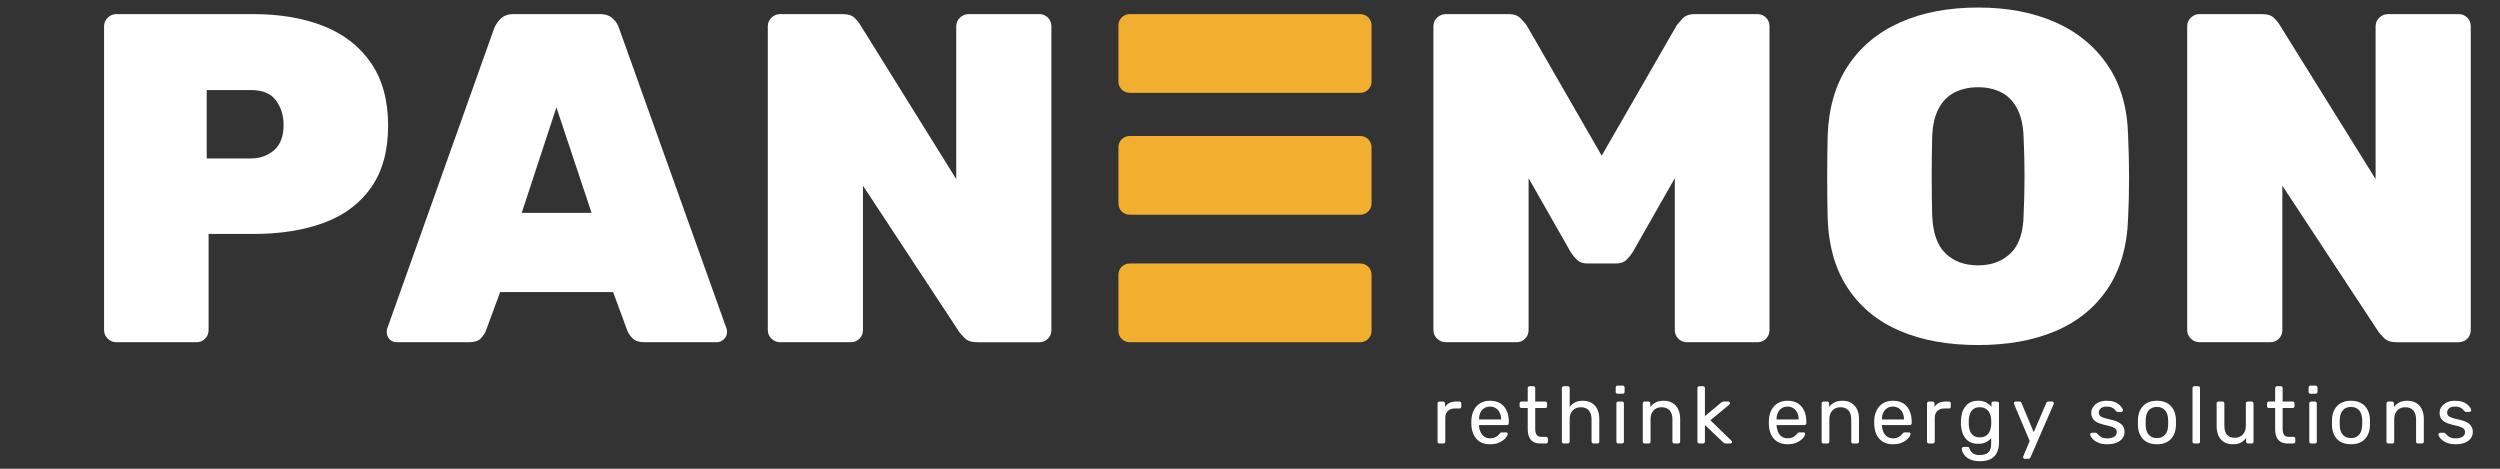
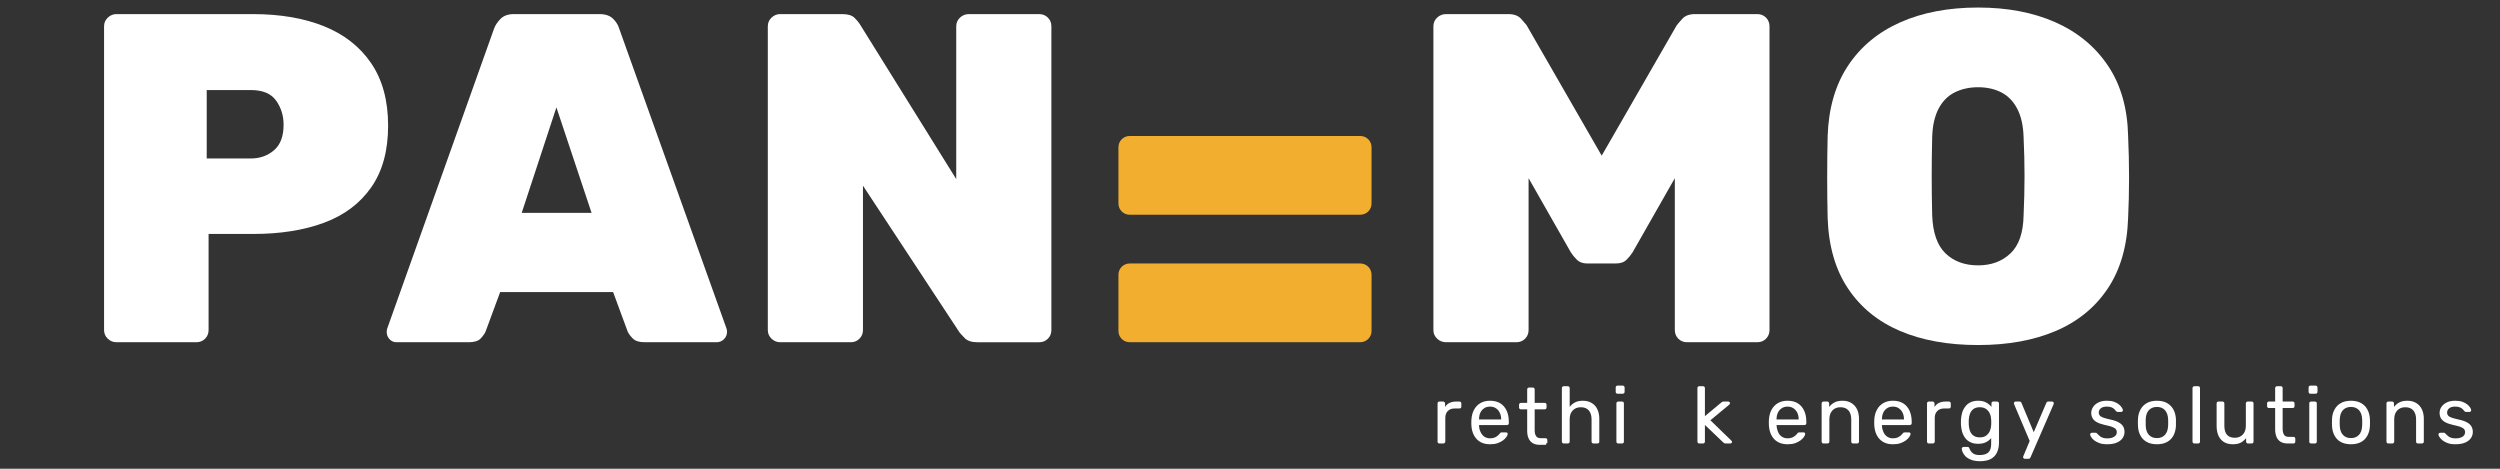
<svg xmlns="http://www.w3.org/2000/svg" version="1.1" id="Layer_1" x="0px" y="0px" width="320px" height="60px" viewBox="0 0 320 60" enable-background="new 0 0 320 60" xml:space="preserve">
  <rect x="0" y="0" width="320" height="60" fill="#333333" stroke="none" />
  <path fill="#FFFFFF" d="M26.46,11.525h5.639c1.521,0,2.601,0.45,3.24,1.35c0.641,0.9,0.961,1.93,0.961,3.09  c0,1.48-0.41,2.57-1.23,3.27c-0.82,0.7-1.811,1.05-2.971,1.05H26.46V11.525z M25.14,43.805c0.439,0,0.81-0.149,1.109-0.449  c0.301-0.301,0.45-0.67,0.45-1.11v-12.3h5.7c3.48,0,6.51-0.48,9.09-1.44s4.59-2.47,6.03-4.53s2.159-4.69,2.159-7.89  c0-3.2-0.719-5.86-2.159-7.98c-1.44-2.12-3.45-3.7-6.03-4.74s-5.609-1.56-9.09-1.56H14.88c-0.4,0-0.761,0.15-1.08,0.45  c-0.32,0.3-0.48,0.67-0.48,1.11v38.88c0,0.44,0.16,0.81,0.48,1.11c0.319,0.3,0.68,0.449,1.08,0.449H25.14z" />
  <path fill="#FFFFFF" d="M71.22,13.745l4.5,13.5h-8.94L71.22,13.745z M59.999,43.805c0.721,0,1.23-0.159,1.53-0.479  c0.3-0.319,0.511-0.62,0.63-0.9l1.86-5.039h14.46l1.859,5.039c0.121,0.28,0.34,0.581,0.66,0.9c0.32,0.32,0.82,0.479,1.5,0.479h9.24  c0.359,0,0.67-0.13,0.93-0.39s0.391-0.57,0.391-0.93c0-0.16-0.02-0.3-0.061-0.42l-13.74-38.4c-0.119-0.44-0.379-0.86-0.779-1.26  s-0.98-0.6-1.74-0.6h-10.98c-0.719,0-1.279,0.2-1.68,0.6s-0.68,0.82-0.84,1.26l-13.68,38.4c-0.04,0.12-0.061,0.26-0.061,0.42  c0,0.359,0.12,0.67,0.36,0.93c0.239,0.26,0.54,0.39,0.899,0.39H59.999z" />
  <path fill="#FFFFFF" d="M108.899,43.805c0.439,0,0.811-0.149,1.109-0.449c0.301-0.301,0.451-0.67,0.451-1.11v-18.48l12.359,18.78  c0.12,0.16,0.35,0.41,0.689,0.75c0.34,0.341,0.871,0.51,1.59,0.51h7.921c0.44,0,0.81-0.149,1.11-0.449  c0.299-0.301,0.449-0.67,0.449-1.11V3.365c0-0.44-0.15-0.81-0.449-1.11c-0.301-0.3-0.67-0.45-1.11-0.45h-9  c-0.44,0-0.82,0.15-1.14,0.45c-0.32,0.3-0.48,0.67-0.48,1.11v19.56L110.04,3.065c-0.121-0.2-0.341-0.46-0.66-0.78  c-0.32-0.32-0.84-0.48-1.561-0.48h-7.98c-0.399,0-0.76,0.15-1.08,0.45c-0.319,0.3-0.479,0.67-0.479,1.11v38.88  c0,0.44,0.16,0.81,0.479,1.11c0.32,0.3,0.681,0.449,1.08,0.449H108.899z" />
  <path fill-rule="evenodd" clip-rule="evenodd" fill="#FFFFFF" d="M194.099,43.805c0.441,0,0.811-0.149,1.111-0.449  c0.299-0.301,0.449-0.67,0.449-1.11v-19.44l5.4,9.48c0.199,0.32,0.461,0.64,0.779,0.96c0.32,0.32,0.76,0.479,1.32,0.479h3.66  c0.6,0,1.061-0.159,1.381-0.479s0.578-0.64,0.779-0.96l5.4-9.48v19.44c0,0.44,0.148,0.81,0.449,1.11  c0.301,0.3,0.67,0.449,1.109,0.449h9c0.441,0,0.811-0.149,1.111-0.449c0.299-0.301,0.449-0.67,0.449-1.11V3.365  c0-0.44-0.15-0.81-0.449-1.11c-0.301-0.3-0.67-0.45-1.111-0.45h-7.979c-0.721,0-1.26,0.2-1.621,0.6c-0.359,0.4-0.6,0.68-0.719,0.84  l-9.6,16.68l-9.602-16.68c-0.119-0.16-0.359-0.44-0.719-0.84c-0.361-0.4-0.9-0.6-1.621-0.6h-7.98c-0.439,0-0.82,0.15-1.139,0.45  c-0.32,0.3-0.48,0.67-0.48,1.11v38.88c0,0.44,0.16,0.81,0.48,1.11c0.318,0.3,0.699,0.449,1.139,0.449H194.099z" />
  <path fill-rule="evenodd" clip-rule="evenodd" fill="#FFFFFF" d="M249.028,32.436c-1.059-1.021-1.629-2.65-1.709-4.89  c-0.041-1.72-0.061-3.39-0.061-5.01s0.02-3.27,0.061-4.95c0.039-1.48,0.311-2.7,0.811-3.66s1.189-1.66,2.07-2.1  c0.879-0.44,1.879-0.66,3-0.66c1.119,0,2.109,0.22,2.969,0.66s1.541,1.14,2.041,2.1s0.77,2.18,0.811,3.66  c0.078,1.68,0.119,3.33,0.119,4.95s-0.041,3.29-0.119,5.01c-0.041,2.24-0.602,3.87-1.682,4.89c-1.08,1.02-2.459,1.53-4.139,1.53  C251.479,33.966,250.089,33.455,249.028,32.436z M263.13,42.365c2.82-1.2,5.039-3.01,6.66-5.43c1.619-2.42,2.488-5.43,2.609-9.03  c0.08-1.68,0.121-3.41,0.121-5.19c0-1.78-0.041-3.55-0.121-5.31c-0.08-3.56-0.939-6.56-2.58-9s-3.881-4.29-6.721-5.55  c-2.84-1.26-6.139-1.89-9.898-1.89c-3.801,0-7.121,0.63-9.961,1.89c-2.84,1.26-5.07,3.11-6.689,5.55c-1.621,2.44-2.49,5.44-2.611,9  c-0.039,1.76-0.059,3.53-0.059,5.31c0,1.78,0.02,3.51,0.059,5.19c0.121,3.601,0.99,6.61,2.611,9.03c1.619,2.42,3.84,4.229,6.66,5.43  c2.818,1.2,6.148,1.8,9.99,1.8C256.999,44.165,260.31,43.565,263.13,42.365z" />
-   <path fill-rule="evenodd" clip-rule="evenodd" fill="#FFFFFF" d="M290.579,43.805c0.441,0,0.811-0.149,1.109-0.449  c0.301-0.301,0.451-0.67,0.451-1.11v-18.48l12.359,18.78c0.119,0.16,0.35,0.41,0.689,0.75c0.34,0.341,0.871,0.51,1.59,0.51h7.922  c0.439,0,0.809-0.149,1.109-0.449c0.299-0.301,0.449-0.67,0.449-1.11V3.365c0-0.44-0.15-0.81-0.449-1.11  c-0.301-0.3-0.67-0.45-1.109-0.45h-9c-0.441,0-0.82,0.15-1.141,0.45c-0.32,0.3-0.48,0.67-0.48,1.11v19.56L291.72,3.065  c-0.121-0.2-0.34-0.46-0.66-0.78c-0.32-0.32-0.84-0.48-1.561-0.48h-7.979c-0.402,0-0.762,0.15-1.082,0.45  c-0.32,0.3-0.479,0.67-0.479,1.11v38.88c0,0.44,0.158,0.81,0.479,1.11c0.32,0.3,0.68,0.449,1.082,0.449H290.579z" />
  <g>
-     <path fill-rule="evenodd" clip-rule="evenodd" fill="#F2AE2F" d="M143.159,3.245c0-0.8,0.641-1.44,1.439-1.44h29.521   c0.799,0,1.439,0.64,1.439,1.44v7.2c0,0.8-0.641,1.44-1.439,1.44h-29.521c-0.799,0-1.439-0.64-1.439-1.44V3.245z" />
-   </g>
+     </g>
  <g>
    <path fill-rule="evenodd" clip-rule="evenodd" fill="#F2AE2F" d="M143.159,35.165c0-0.8,0.641-1.44,1.439-1.44h29.521   c0.799,0,1.439,0.641,1.439,1.44v7.2c0,0.8-0.641,1.439-1.439,1.439h-29.521c-0.799,0-1.439-0.64-1.439-1.439V35.165z" />
  </g>
  <g>
    <path fill-rule="evenodd" clip-rule="evenodd" fill="#F2AE2F" d="M143.159,18.845c0-0.8,0.641-1.44,1.439-1.44h29.521   c0.799,0,1.439,0.64,1.439,1.44v7.2c0,0.8-0.641,1.44-1.439,1.44h-29.521c-0.799,0-1.439-0.64-1.439-1.44V18.845z" />
  </g>
  <g>
    <path fill-rule="evenodd" clip-rule="evenodd" fill="#FFFFFF" d="M184.749,56.765c0.07,0,0.121-0.02,0.17-0.069   c0.051-0.04,0.08-0.101,0.08-0.17v-3.03c0-0.37,0.1-0.659,0.311-0.88c0.211-0.22,0.51-0.33,0.879-0.33h0.621   c0.07,0,0.119-0.021,0.17-0.061c0.041-0.039,0.07-0.1,0.07-0.17v-0.42c0-0.069-0.029-0.12-0.07-0.169   c-0.051-0.04-0.1-0.07-0.17-0.07h-0.4c-0.35,0-0.639,0.06-0.881,0.18c-0.238,0.12-0.43,0.29-0.559,0.53v-0.46   c0-0.07-0.031-0.131-0.08-0.18c-0.051-0.04-0.111-0.07-0.17-0.07h-0.48c-0.07,0-0.131,0.03-0.17,0.07   c-0.049,0.049-0.061,0.109-0.061,0.18v4.88c0,0.069,0.012,0.13,0.061,0.17c0.039,0.05,0.1,0.069,0.17,0.069H184.749z" />
    <path fill-rule="evenodd" clip-rule="evenodd" fill="#FFFFFF" d="M189.319,53.655c0-0.3,0.051-0.58,0.16-0.819   c0.109-0.241,0.27-0.431,0.48-0.571c0.209-0.149,0.469-0.219,0.76-0.219c0.301,0,0.551,0.069,0.77,0.219   c0.211,0.141,0.369,0.33,0.48,0.571c0.119,0.239,0.18,0.52,0.18,0.819v0.04h-2.83V53.655z M191.669,56.735   c0.281-0.101,0.52-0.221,0.711-0.36c0.189-0.14,0.33-0.289,0.439-0.439c0.1-0.15,0.16-0.271,0.16-0.381   c0.01-0.069-0.01-0.119-0.051-0.159c-0.049-0.04-0.1-0.051-0.158-0.051h-0.512c-0.08,0-0.129,0.011-0.17,0.021   c-0.029,0.02-0.08,0.07-0.139,0.149c-0.041,0.061-0.102,0.131-0.211,0.221c-0.1,0.101-0.23,0.18-0.4,0.26   c-0.16,0.07-0.369,0.11-0.619,0.11c-0.281,0-0.531-0.08-0.74-0.221c-0.209-0.149-0.359-0.35-0.471-0.6   c-0.119-0.25-0.18-0.51-0.189-0.79v-0.05v-0.04h3.57c0.07,0,0.131-0.021,0.17-0.061c0.049-0.04,0.07-0.1,0.07-0.18v-0.18   c0-0.54-0.09-1.011-0.281-1.42c-0.189-0.41-0.459-0.721-0.809-0.94c-0.361-0.22-0.801-0.329-1.32-0.329   c-0.471,0-0.881,0.1-1.221,0.299c-0.35,0.201-0.619,0.491-0.82,0.851c-0.199,0.37-0.309,0.8-0.34,1.29   c-0.01,0.09-0.01,0.2-0.01,0.34c0,0.149,0,0.261,0.01,0.351c0.041,0.75,0.27,1.35,0.689,1.79c0.422,0.439,0.992,0.649,1.701,0.649   C191.079,56.865,191.399,56.825,191.669,56.735z" />
-     <path fill-rule="evenodd" clip-rule="evenodd" fill="#FFFFFF" d="M197.899,56.765c0.061,0,0.121-0.02,0.16-0.069   c0.049-0.04,0.07-0.101,0.07-0.17v-0.37c0-0.061-0.021-0.13-0.07-0.17c-0.039-0.04-0.1-0.07-0.16-0.07h-0.629   c-0.291,0-0.48-0.09-0.592-0.28c-0.119-0.18-0.17-0.43-0.17-0.76v-2.65h1.281c0.08,0,0.139-0.02,0.18-0.069   c0.039-0.04,0.059-0.101,0.059-0.17v-0.351c0-0.069-0.02-0.12-0.059-0.169c-0.041-0.04-0.1-0.07-0.18-0.07h-1.281v-1.72   c0-0.07-0.02-0.13-0.07-0.17c-0.039-0.051-0.1-0.07-0.16-0.07h-0.488c-0.07,0-0.131,0.02-0.17,0.07c-0.051,0.04-0.07,0.1-0.07,0.17   v1.72h-0.801c-0.07,0-0.129,0.03-0.17,0.07c-0.051,0.049-0.07,0.1-0.07,0.169v0.351c0,0.069,0.02,0.13,0.07,0.17   c0.041,0.05,0.1,0.069,0.17,0.069h0.801v2.721c0,0.38,0.049,0.7,0.17,0.97c0.109,0.271,0.289,0.48,0.529,0.631   c0.24,0.149,0.551,0.219,0.93,0.219H197.899z" />
+     <path fill-rule="evenodd" clip-rule="evenodd" fill="#FFFFFF" d="M197.899,56.765c0.061,0,0.121-0.02,0.16-0.069   v-0.37c0-0.061-0.021-0.13-0.07-0.17c-0.039-0.04-0.1-0.07-0.16-0.07h-0.629   c-0.291,0-0.48-0.09-0.592-0.28c-0.119-0.18-0.17-0.43-0.17-0.76v-2.65h1.281c0.08,0,0.139-0.02,0.18-0.069   c0.039-0.04,0.059-0.101,0.059-0.17v-0.351c0-0.069-0.02-0.12-0.059-0.169c-0.041-0.04-0.1-0.07-0.18-0.07h-1.281v-1.72   c0-0.07-0.02-0.13-0.07-0.17c-0.039-0.051-0.1-0.07-0.16-0.07h-0.488c-0.07,0-0.131,0.02-0.17,0.07c-0.051,0.04-0.07,0.1-0.07,0.17   v1.72h-0.801c-0.07,0-0.129,0.03-0.17,0.07c-0.051,0.049-0.07,0.1-0.07,0.169v0.351c0,0.069,0.02,0.13,0.07,0.17   c0.041,0.05,0.1,0.069,0.17,0.069h0.801v2.721c0,0.38,0.049,0.7,0.17,0.97c0.109,0.271,0.289,0.48,0.529,0.631   c0.24,0.149,0.551,0.219,0.93,0.219H197.899z" />
    <path fill-rule="evenodd" clip-rule="evenodd" fill="#FFFFFF" d="M200.679,56.765c0.07,0,0.131-0.02,0.17-0.069   c0.041-0.04,0.07-0.101,0.07-0.17v-2.86c0-0.479,0.121-0.85,0.391-1.13c0.26-0.271,0.6-0.41,1.029-0.41   c0.451,0,0.801,0.14,1.031,0.41c0.229,0.28,0.35,0.65,0.35,1.13v2.86c0,0.069,0.02,0.13,0.07,0.17c0.039,0.05,0.1,0.069,0.17,0.069   h0.51c0.08,0,0.139-0.02,0.18-0.069c0.039-0.04,0.061-0.101,0.061-0.17v-2.91c0-0.46-0.08-0.859-0.24-1.21s-0.4-0.62-0.711-0.811   c-0.32-0.199-0.699-0.299-1.139-0.299c-0.41,0-0.762,0.069-1.031,0.219c-0.27,0.141-0.49,0.33-0.67,0.571v-2.41   c0-0.07-0.029-0.13-0.07-0.17c-0.039-0.051-0.1-0.07-0.17-0.07h-0.52c-0.07,0-0.131,0.02-0.17,0.07c-0.051,0.04-0.07,0.1-0.07,0.17   v6.85c0,0.069,0.02,0.13,0.07,0.17c0.039,0.05,0.1,0.069,0.17,0.069H200.679z" />
    <path fill-rule="evenodd" clip-rule="evenodd" fill="#FFFFFF" d="M207.7,50.396c0.07,0,0.129-0.021,0.18-0.06   c0.039-0.051,0.07-0.111,0.07-0.171v-0.56c0-0.07-0.031-0.131-0.07-0.18c-0.051-0.04-0.109-0.07-0.18-0.07h-0.65   c-0.07,0-0.131,0.03-0.17,0.07c-0.051,0.049-0.07,0.109-0.07,0.18v0.56c0,0.06,0.02,0.12,0.07,0.171   c0.039,0.039,0.1,0.06,0.17,0.06H207.7z M207.63,56.765c0.07,0,0.119-0.02,0.17-0.069c0.039-0.04,0.059-0.101,0.059-0.17v-4.891   c0-0.069-0.02-0.12-0.059-0.169c-0.051-0.04-0.1-0.07-0.17-0.07h-0.5c-0.07,0-0.121,0.03-0.17,0.07   c-0.041,0.049-0.061,0.1-0.061,0.169v4.891c0,0.069,0.02,0.13,0.061,0.17c0.049,0.05,0.1,0.069,0.17,0.069H207.63z" />
-     <path fill-rule="evenodd" clip-rule="evenodd" fill="#FFFFFF" d="M211.028,56.765c0.07,0,0.131-0.02,0.172-0.069   c0.049-0.04,0.07-0.101,0.07-0.17v-2.86c0-0.479,0.129-0.85,0.389-1.13c0.25-0.271,0.6-0.41,1.02-0.41   c0.451,0,0.801,0.14,1.041,0.41c0.23,0.28,0.35,0.65,0.35,1.13v2.86c0,0.069,0.02,0.13,0.061,0.17c0.049,0.05,0.1,0.069,0.17,0.069   h0.52c0.07,0,0.131-0.02,0.17-0.069c0.051-0.04,0.07-0.101,0.07-0.17v-2.91c0-0.46-0.08-0.859-0.25-1.21   c-0.16-0.351-0.4-0.62-0.711-0.811c-0.309-0.199-0.689-0.299-1.139-0.299c-0.432,0-0.771,0.069-1.041,0.219   c-0.279,0.15-0.5,0.341-0.68,0.571v-0.451c0-0.069-0.02-0.12-0.07-0.169c-0.039-0.04-0.1-0.07-0.17-0.07h-0.479   c-0.07,0-0.131,0.03-0.182,0.07c-0.039,0.049-0.061,0.1-0.061,0.169v4.891c0,0.069,0.021,0.13,0.061,0.17   c0.051,0.05,0.111,0.069,0.182,0.069H211.028z" />
    <path fill-rule="evenodd" clip-rule="evenodd" fill="#FFFFFF" d="M217.989,56.765c0.07,0,0.131-0.02,0.17-0.069   c0.051-0.04,0.07-0.101,0.07-0.17v-2.13l2.299,2.19c0.08,0.069,0.141,0.119,0.191,0.149c0.051,0.021,0.119,0.029,0.23,0.029h0.529   c0.061,0,0.109-0.02,0.16-0.06c0.039-0.04,0.061-0.09,0.061-0.159c0-0.051-0.041-0.11-0.121-0.181l-2.65-2.569l2.391-1.98   c0.039-0.04,0.08-0.07,0.09-0.11c0.02-0.029,0.029-0.06,0.029-0.09c0-0.061-0.02-0.109-0.059-0.149   c-0.041-0.04-0.102-0.07-0.16-0.07h-0.541c-0.109,0-0.18,0.02-0.229,0.04c-0.041,0.02-0.102,0.07-0.191,0.14l-2.029,1.689v-3.589   c0-0.07-0.02-0.13-0.07-0.17c-0.039-0.051-0.1-0.07-0.17-0.07h-0.48c-0.07,0-0.129,0.02-0.17,0.07   c-0.049,0.04-0.068,0.1-0.068,0.17v6.85c0,0.069,0.02,0.13,0.068,0.17c0.041,0.05,0.1,0.069,0.17,0.069H217.989z" />
    <path fill-rule="evenodd" clip-rule="evenodd" fill="#FFFFFF" d="M227.399,53.655c0-0.3,0.051-0.58,0.17-0.819   c0.1-0.241,0.27-0.431,0.48-0.571c0.209-0.149,0.459-0.219,0.75-0.219c0.299,0,0.549,0.069,0.77,0.219   c0.209,0.141,0.369,0.33,0.49,0.571c0.109,0.239,0.17,0.52,0.17,0.819v0.04h-2.83V53.655z M229.759,56.735   c0.27-0.101,0.512-0.221,0.701-0.36s0.33-0.289,0.439-0.439c0.1-0.15,0.16-0.271,0.16-0.381c0.01-0.069-0.01-0.119-0.051-0.159   c-0.049-0.04-0.1-0.051-0.16-0.051h-0.51c-0.068,0-0.129,0.011-0.16,0.021c-0.039,0.02-0.09,0.07-0.15,0.149   c-0.029,0.061-0.1,0.131-0.209,0.221c-0.1,0.101-0.23,0.18-0.4,0.26c-0.16,0.07-0.369,0.11-0.619,0.11   c-0.279,0-0.529-0.08-0.74-0.221c-0.211-0.149-0.359-0.35-0.471-0.6c-0.109-0.25-0.17-0.51-0.189-0.79v-0.05v-0.04h3.57   c0.07,0,0.129-0.021,0.17-0.061c0.049-0.04,0.07-0.1,0.07-0.18v-0.18c0-0.54-0.09-1.011-0.281-1.42   c-0.189-0.41-0.459-0.721-0.809-0.94c-0.361-0.22-0.801-0.329-1.32-0.329c-0.471,0-0.871,0.1-1.221,0.299   c-0.35,0.201-0.619,0.491-0.82,0.851c-0.199,0.37-0.309,0.8-0.34,1.29c-0.01,0.09-0.01,0.2-0.01,0.34c0,0.149,0,0.261,0.01,0.351   c0.041,0.75,0.27,1.35,0.689,1.79c0.42,0.439,0.99,0.649,1.701,0.649C229.159,56.865,229.479,56.825,229.759,56.735z" />
    <path fill-rule="evenodd" clip-rule="evenodd" fill="#FFFFFF" d="M233.929,56.765c0.061,0,0.121-0.02,0.16-0.069   c0.051-0.04,0.07-0.101,0.07-0.17v-2.86c0-0.479,0.131-0.85,0.391-1.13c0.25-0.271,0.6-0.41,1.029-0.41   c0.449,0,0.791,0.14,1.029,0.41c0.23,0.28,0.352,0.65,0.352,1.13v2.86c0,0.069,0.02,0.13,0.061,0.17   c0.049,0.05,0.1,0.069,0.18,0.069h0.51c0.068,0,0.129-0.02,0.17-0.069c0.049-0.04,0.07-0.101,0.07-0.17v-2.91   c0-0.46-0.08-0.859-0.24-1.21c-0.17-0.351-0.41-0.62-0.721-0.811c-0.311-0.199-0.689-0.299-1.141-0.299   c-0.42,0-0.77,0.069-1.039,0.219c-0.281,0.15-0.5,0.341-0.68,0.571v-0.451c0-0.069-0.021-0.12-0.07-0.169   c-0.039-0.04-0.1-0.07-0.17-0.07h-0.48c-0.07,0-0.131,0.03-0.17,0.07c-0.051,0.049-0.07,0.1-0.07,0.169v4.891   c0,0.069,0.02,0.13,0.07,0.17c0.039,0.05,0.1,0.069,0.17,0.069H233.929z" />
    <path fill-rule="evenodd" clip-rule="evenodd" fill="#FFFFFF" d="M240.89,53.655c0-0.3,0.049-0.58,0.16-0.819   c0.109-0.241,0.27-0.431,0.479-0.571c0.211-0.149,0.461-0.219,0.762-0.219c0.299,0,0.549,0.069,0.76,0.219   c0.209,0.141,0.379,0.33,0.49,0.571c0.109,0.239,0.17,0.52,0.17,0.819v0.04h-2.82V53.655z M243.239,56.735   c0.281-0.101,0.52-0.221,0.711-0.36c0.18-0.14,0.328-0.289,0.439-0.439c0.1-0.15,0.15-0.271,0.16-0.381   c0.01-0.069-0.01-0.119-0.061-0.159c-0.039-0.04-0.1-0.051-0.16-0.051h-0.5c-0.08,0-0.129,0.011-0.17,0.021   c-0.029,0.02-0.08,0.07-0.139,0.149c-0.041,0.061-0.111,0.131-0.211,0.221c-0.109,0.101-0.24,0.18-0.4,0.26   c-0.17,0.07-0.369,0.11-0.619,0.11c-0.291,0-0.531-0.08-0.74-0.221c-0.211-0.149-0.371-0.35-0.48-0.6s-0.17-0.51-0.18-0.79v-0.05   v-0.04h3.57c0.061,0,0.119-0.021,0.17-0.061c0.039-0.04,0.07-0.1,0.07-0.18v-0.18c0-0.54-0.102-1.011-0.281-1.42   c-0.189-0.41-0.459-0.721-0.811-0.94c-0.359-0.22-0.799-0.329-1.318-0.329c-0.471,0-0.881,0.1-1.221,0.299   c-0.35,0.201-0.631,0.491-0.82,0.851c-0.199,0.37-0.32,0.8-0.34,1.29c-0.01,0.09-0.01,0.2-0.01,0.34c0,0.149,0,0.261,0.01,0.351   c0.041,0.75,0.27,1.35,0.689,1.79c0.422,0.439,0.98,0.649,1.701,0.649C242.649,56.865,242.96,56.825,243.239,56.735z" />
    <path fill-rule="evenodd" clip-rule="evenodd" fill="#FFFFFF" d="M247.399,56.765c0.07,0,0.121-0.02,0.17-0.069   c0.051-0.04,0.08-0.101,0.08-0.17v-3.03c0-0.37,0.1-0.659,0.32-0.88c0.209-0.22,0.5-0.33,0.869-0.33h0.621   c0.068,0,0.129-0.021,0.17-0.061c0.049-0.039,0.07-0.1,0.07-0.17v-0.42c0-0.069-0.021-0.12-0.07-0.169   c-0.041-0.04-0.102-0.07-0.17-0.07h-0.4c-0.34,0-0.641,0.06-0.881,0.18s-0.43,0.29-0.559,0.53v-0.46c0-0.07-0.031-0.131-0.08-0.18   c-0.051-0.04-0.102-0.07-0.17-0.07h-0.48c-0.07,0-0.119,0.03-0.17,0.07c-0.041,0.049-0.061,0.109-0.061,0.18v4.88   c0,0.069,0.02,0.13,0.061,0.17c0.051,0.05,0.1,0.069,0.17,0.069H247.399z" />
    <path fill-rule="evenodd" clip-rule="evenodd" fill="#FFFFFF" d="M252.589,55.745c-0.199-0.15-0.35-0.35-0.439-0.6   c-0.09-0.261-0.141-0.521-0.15-0.81c-0.01-0.19-0.01-0.37,0-0.551c0.01-0.29,0.061-0.561,0.15-0.811s0.24-0.449,0.439-0.609   c0.211-0.16,0.48-0.24,0.83-0.24c0.34,0,0.621,0.091,0.83,0.25c0.211,0.15,0.359,0.35,0.461,0.6c0.1,0.23,0.148,0.48,0.16,0.73   c0.01,0.091,0.01,0.21,0.01,0.35c0,0.141,0,0.261-0.01,0.36c-0.012,0.25-0.061,0.49-0.16,0.73c-0.102,0.239-0.25,0.44-0.461,0.6   c-0.209,0.16-0.49,0.24-0.83,0.24C253.069,55.985,252.8,55.905,252.589,55.745z M254.87,58.725c0.35-0.21,0.609-0.489,0.76-0.85   c0.16-0.36,0.24-0.76,0.24-1.22v-5.01c0-0.07-0.031-0.131-0.08-0.18c-0.051-0.04-0.111-0.07-0.182-0.07h-0.469   c-0.07,0-0.131,0.03-0.17,0.07c-0.051,0.049-0.061,0.109-0.061,0.18v0.44c-0.18-0.221-0.4-0.41-0.67-0.561   c-0.279-0.15-0.619-0.229-1.029-0.229c-0.391,0-0.721,0.069-0.99,0.199c-0.281,0.14-0.5,0.32-0.67,0.56   c-0.18,0.23-0.311,0.491-0.4,0.79c-0.08,0.301-0.129,0.601-0.15,0.931c-0.01,0.18-0.01,0.37,0,0.561   c0.021,0.329,0.07,0.639,0.15,0.929c0.09,0.301,0.221,0.561,0.4,0.801c0.17,0.23,0.389,0.409,0.67,0.54   c0.27,0.14,0.6,0.199,0.99,0.199c0.41,0,0.74-0.069,1.01-0.21c0.27-0.14,0.49-0.319,0.65-0.529v0.699   c0,0.381-0.051,0.671-0.17,0.891c-0.111,0.21-0.281,0.359-0.5,0.45c-0.221,0.09-0.49,0.14-0.811,0.14   c-0.311,0-0.551-0.05-0.73-0.14c-0.17-0.1-0.289-0.21-0.381-0.341c-0.078-0.119-0.139-0.239-0.18-0.339   c-0.029-0.09-0.07-0.15-0.109-0.181c-0.039-0.029-0.09-0.04-0.15-0.04h-0.5c-0.061,0-0.119,0.03-0.17,0.08   c-0.049,0.04-0.07,0.1-0.061,0.17c0,0.1,0.041,0.24,0.111,0.42c0.07,0.171,0.189,0.35,0.359,0.53c0.17,0.17,0.41,0.319,0.711,0.439   c0.299,0.121,0.68,0.19,1.148,0.19C254.04,59.035,254.509,58.926,254.87,58.725z" />
    <path fill-rule="evenodd" clip-rule="evenodd" fill="#FFFFFF" d="M259.649,58.725c0.07,0,0.129-0.02,0.17-0.049   c0.039-0.041,0.061-0.081,0.08-0.121l2.939-6.759c0.031-0.091,0.051-0.15,0.051-0.19c0-0.051-0.02-0.1-0.061-0.14   c-0.051-0.04-0.1-0.07-0.16-0.07h-0.49c-0.07,0-0.129,0.02-0.158,0.06c-0.041,0.03-0.07,0.07-0.092,0.12l-1.609,3.75l-1.57-3.75   c-0.02-0.05-0.039-0.09-0.08-0.12c-0.039-0.04-0.09-0.06-0.17-0.06h-0.5c-0.07,0-0.119,0.03-0.16,0.07   c-0.039,0.04-0.061,0.089-0.061,0.149c0,0.04,0.012,0.09,0.051,0.181l1.971,4.649l-0.791,1.891   c-0.02,0.039-0.039,0.069-0.039,0.099c-0.01,0.031-0.01,0.051-0.01,0.08c0,0.061,0.01,0.111,0.061,0.15   c0.039,0.04,0.088,0.06,0.139,0.06H259.649z" />
    <path fill-rule="evenodd" clip-rule="evenodd" fill="#FFFFFF" d="M270.95,56.655c0.328-0.141,0.57-0.33,0.738-0.569   c0.16-0.241,0.25-0.5,0.25-0.801c0-0.26-0.059-0.489-0.168-0.69c-0.111-0.199-0.301-0.37-0.561-0.52s-0.621-0.279-1.07-0.37   c-0.42-0.09-0.74-0.18-0.951-0.26c-0.209-0.08-0.359-0.17-0.43-0.28c-0.08-0.1-0.119-0.22-0.119-0.35c0-0.221,0.09-0.4,0.26-0.551   c0.17-0.14,0.43-0.219,0.77-0.219c0.24,0,0.439,0.029,0.59,0.089c0.15,0.061,0.27,0.13,0.359,0.221   c0.092,0.09,0.172,0.18,0.24,0.27c0.031,0.03,0.061,0.051,0.092,0.07c0.029,0.029,0.07,0.029,0.119,0.029h0.43   c0.061,0,0.119-0.02,0.17-0.06c0.041-0.05,0.07-0.1,0.061-0.17c-0.01-0.09-0.051-0.199-0.141-0.33c-0.08-0.13-0.199-0.26-0.369-0.4   c-0.16-0.13-0.371-0.25-0.631-0.339c-0.25-0.09-0.561-0.13-0.92-0.13c-0.439,0-0.801,0.079-1.09,0.229   c-0.301,0.15-0.52,0.35-0.67,0.58c-0.15,0.239-0.23,0.48-0.23,0.739c0,0.25,0.051,0.471,0.16,0.661   c0.1,0.199,0.27,0.369,0.51,0.509c0.24,0.141,0.57,0.261,0.98,0.36c0.42,0.091,0.74,0.171,0.98,0.25c0.23,0.091,0.4,0.18,0.49,0.28   c0.1,0.109,0.15,0.24,0.15,0.42c0,0.261-0.121,0.45-0.352,0.59c-0.219,0.131-0.51,0.2-0.859,0.2c-0.25,0-0.449-0.029-0.609-0.09   c-0.16-0.06-0.301-0.141-0.4-0.24c-0.121-0.1-0.209-0.19-0.301-0.29c-0.049-0.05-0.08-0.08-0.1-0.09c-0.029,0-0.059-0.01-0.09-0.01   h-0.461c-0.059,0-0.119,0.02-0.17,0.06c-0.049,0.04-0.08,0.1-0.068,0.17c0,0.091,0.049,0.2,0.139,0.33   c0.08,0.14,0.211,0.28,0.391,0.42c0.17,0.131,0.391,0.25,0.67,0.35c0.27,0.101,0.6,0.141,0.99,0.141   C270.21,56.865,270.618,56.796,270.95,56.655z" />
    <path fill-rule="evenodd" clip-rule="evenodd" fill="#FFFFFF" d="M275.06,55.665c-0.26-0.27-0.391-0.67-0.41-1.19   c0-0.1,0-0.229,0-0.389c0-0.16,0-0.29,0-0.391c0.02-0.53,0.15-0.92,0.41-1.2c0.26-0.271,0.6-0.409,1.029-0.409   c0.42,0,0.77,0.139,1.02,0.409c0.26,0.28,0.391,0.67,0.412,1.2c0.008,0.101,0.008,0.23,0.008,0.391c0,0.159,0,0.289-0.008,0.389   c-0.021,0.521-0.152,0.921-0.412,1.19c-0.25,0.28-0.6,0.41-1.02,0.41C275.659,56.075,275.319,55.945,275.06,55.665z    M277.399,56.565c0.35-0.19,0.621-0.471,0.811-0.83c0.18-0.351,0.279-0.75,0.311-1.21c0-0.12,0-0.261,0-0.45c0-0.18,0-0.319,0-0.44   c-0.031-0.449-0.131-0.859-0.32-1.209c-0.191-0.351-0.461-0.63-0.811-0.831c-0.35-0.199-0.791-0.299-1.301-0.299   c-0.52,0-0.949,0.1-1.299,0.299c-0.352,0.201-0.621,0.48-0.811,0.831c-0.189,0.35-0.301,0.76-0.32,1.209   c0,0.121-0.01,0.261-0.01,0.44c0,0.189,0.01,0.33,0.01,0.45c0.02,0.46,0.119,0.859,0.311,1.21c0.189,0.359,0.459,0.64,0.809,0.83   c0.352,0.199,0.791,0.3,1.311,0.3S277.05,56.765,277.399,56.565z" />
    <path fill-rule="evenodd" clip-rule="evenodd" fill="#FFFFFF" d="M281.368,56.765c0.07,0,0.131-0.02,0.172-0.069   c0.039-0.04,0.059-0.101,0.059-0.17v-6.85c0-0.07-0.02-0.13-0.059-0.17c-0.041-0.051-0.102-0.07-0.172-0.07h-0.488   c-0.07,0-0.121,0.02-0.17,0.07c-0.041,0.04-0.07,0.1-0.07,0.17v6.85c0,0.069,0.029,0.13,0.07,0.17c0.049,0.05,0.1,0.069,0.17,0.069   H281.368z" />
    <path fill-rule="evenodd" clip-rule="evenodd" fill="#FFFFFF" d="M286.829,56.655c0.26-0.149,0.49-0.34,0.67-0.58v0.45   c0,0.069,0.029,0.13,0.07,0.17c0.049,0.05,0.1,0.069,0.17,0.069h0.49c0.061,0,0.119-0.02,0.16-0.069   c0.039-0.04,0.061-0.101,0.061-0.17v-4.891c0-0.069-0.021-0.12-0.061-0.169c-0.041-0.04-0.1-0.07-0.16-0.07h-0.52   c-0.07,0-0.121,0.03-0.17,0.07c-0.041,0.049-0.07,0.1-0.07,0.169v2.86c0,0.479-0.131,0.86-0.391,1.13   c-0.26,0.271-0.6,0.41-1.02,0.41c-0.9,0-1.34-0.51-1.34-1.54v-2.86c0-0.069-0.031-0.12-0.07-0.169c-0.051-0.04-0.1-0.07-0.17-0.07   h-0.52c-0.061,0-0.121,0.03-0.17,0.07c-0.041,0.049-0.061,0.1-0.061,0.169v2.911c0,0.46,0.08,0.859,0.23,1.21   c0.158,0.35,0.389,0.629,0.699,0.819c0.301,0.189,0.68,0.29,1.119,0.29C286.21,56.865,286.56,56.796,286.829,56.655z" />
    <path fill-rule="evenodd" clip-rule="evenodd" fill="#FFFFFF" d="M293.569,56.765c0.07,0,0.119-0.02,0.17-0.069   c0.039-0.04,0.061-0.101,0.061-0.17v-0.37c0-0.061-0.021-0.13-0.061-0.17c-0.051-0.04-0.1-0.07-0.17-0.07h-0.631   c-0.289,0-0.479-0.09-0.59-0.28c-0.109-0.18-0.17-0.43-0.17-0.76v-2.65h1.291c0.07,0,0.129-0.02,0.17-0.069   c0.039-0.04,0.061-0.101,0.061-0.17v-0.351c0-0.069-0.021-0.12-0.061-0.169c-0.041-0.04-0.1-0.07-0.17-0.07h-1.291v-1.72   c0-0.07-0.02-0.13-0.061-0.17c-0.049-0.051-0.098-0.07-0.168-0.07h-0.49c-0.07,0-0.121,0.02-0.17,0.07   c-0.041,0.04-0.07,0.1-0.07,0.17v1.72h-0.801c-0.07,0-0.129,0.03-0.17,0.07c-0.049,0.049-0.061,0.1-0.061,0.169v0.351   c0,0.069,0.012,0.13,0.061,0.17c0.041,0.05,0.1,0.069,0.17,0.069h0.801v2.721c0,0.38,0.059,0.7,0.17,0.97   c0.109,0.271,0.289,0.48,0.529,0.631c0.24,0.149,0.551,0.219,0.939,0.219H293.569z" />
    <path fill-rule="evenodd" clip-rule="evenodd" fill="#FFFFFF" d="M296.39,50.396c0.07,0,0.131-0.021,0.17-0.06   c0.049-0.051,0.08-0.111,0.08-0.171v-0.56c0-0.07-0.031-0.131-0.08-0.18c-0.039-0.04-0.1-0.07-0.17-0.07h-0.65   c-0.07,0-0.131,0.03-0.17,0.07c-0.049,0.049-0.07,0.109-0.07,0.18v0.56c0,0.06,0.021,0.12,0.07,0.171   c0.039,0.039,0.1,0.06,0.17,0.06H296.39z M296.319,56.765c0.061,0,0.119-0.02,0.17-0.069c0.039-0.04,0.061-0.101,0.061-0.17v-4.891   c0-0.069-0.021-0.12-0.061-0.169c-0.051-0.04-0.109-0.07-0.17-0.07h-0.5c-0.07,0-0.131,0.03-0.17,0.07   c-0.051,0.049-0.061,0.1-0.061,0.169v4.891c0,0.069,0.01,0.13,0.061,0.17c0.039,0.05,0.1,0.069,0.17,0.069H296.319z" />
    <path fill-rule="evenodd" clip-rule="evenodd" fill="#FFFFFF" d="M299.899,55.665c-0.26-0.27-0.391-0.67-0.41-1.19   c-0.01-0.1-0.01-0.229-0.01-0.389c0-0.16,0-0.29,0.01-0.391c0.02-0.53,0.15-0.92,0.41-1.2c0.25-0.271,0.6-0.409,1.029-0.409   c0.42,0,0.76,0.139,1.021,0.409c0.25,0.28,0.389,0.67,0.408,1.2c0.01,0.101,0.01,0.23,0.01,0.391c0,0.159,0,0.289-0.01,0.389   c-0.02,0.521-0.158,0.921-0.408,1.19c-0.262,0.28-0.602,0.41-1.021,0.41C300.499,56.075,300.149,55.945,299.899,55.665z    M302.239,56.565c0.35-0.19,0.609-0.471,0.801-0.83c0.189-0.351,0.289-0.75,0.309-1.21c0.01-0.12,0.01-0.261,0.01-0.45   c0-0.18,0-0.319-0.01-0.44c-0.02-0.449-0.129-0.859-0.32-1.209c-0.18-0.351-0.449-0.63-0.809-0.831   c-0.352-0.199-0.781-0.299-1.291-0.299c-0.52,0-0.959,0.1-1.299,0.299c-0.359,0.201-0.631,0.48-0.811,0.831   c-0.201,0.35-0.299,0.76-0.32,1.209c-0.01,0.121-0.01,0.261-0.01,0.44c0,0.189,0,0.33,0.01,0.45c0.021,0.46,0.119,0.859,0.311,1.21   c0.189,0.359,0.449,0.64,0.799,0.83c0.361,0.199,0.791,0.3,1.32,0.3C301.45,56.865,301.88,56.765,302.239,56.565z" />
    <path fill-rule="evenodd" clip-rule="evenodd" fill="#FFFFFF" d="M306.229,56.765c0.061,0,0.119-0.02,0.16-0.069   c0.049-0.04,0.07-0.101,0.07-0.17v-2.86c0-0.479,0.129-0.85,0.389-1.13c0.25-0.271,0.602-0.41,1.031-0.41   c0.449,0,0.789,0.14,1.029,0.41c0.23,0.28,0.35,0.65,0.35,1.13v2.86c0,0.069,0.02,0.13,0.061,0.17c0.049,0.05,0.1,0.069,0.18,0.069   h0.51c0.07,0,0.131-0.02,0.17-0.069c0.051-0.04,0.07-0.101,0.07-0.17v-2.91c0-0.46-0.08-0.859-0.24-1.21   c-0.17-0.351-0.41-0.62-0.719-0.811c-0.311-0.199-0.691-0.299-1.141-0.299c-0.42,0-0.77,0.069-1.041,0.219   c-0.279,0.15-0.5,0.341-0.68,0.571v-0.451c0-0.069-0.02-0.12-0.07-0.169c-0.039-0.04-0.1-0.07-0.17-0.07h-0.479   c-0.07,0-0.131,0.03-0.17,0.07c-0.051,0.049-0.07,0.1-0.07,0.169v4.891c0,0.069,0.02,0.13,0.07,0.17   c0.039,0.05,0.1,0.069,0.17,0.069H306.229z" />
    <path fill-rule="evenodd" clip-rule="evenodd" fill="#FFFFFF" d="M315.528,56.655c0.33-0.141,0.58-0.33,0.742-0.569   c0.168-0.241,0.25-0.5,0.25-0.801c0-0.26-0.061-0.489-0.172-0.69c-0.109-0.199-0.289-0.37-0.549-0.52   c-0.271-0.149-0.621-0.279-1.08-0.37c-0.42-0.09-0.74-0.18-0.949-0.26c-0.211-0.08-0.361-0.17-0.432-0.28   c-0.08-0.1-0.109-0.22-0.109-0.35c0-0.221,0.08-0.4,0.26-0.551c0.17-0.14,0.42-0.219,0.77-0.219c0.24,0,0.43,0.029,0.58,0.089   c0.15,0.061,0.27,0.13,0.361,0.221c0.09,0.09,0.18,0.18,0.25,0.27c0.02,0.03,0.049,0.051,0.078,0.07   c0.031,0.029,0.07,0.029,0.121,0.029h0.43c0.061,0,0.121-0.02,0.17-0.06c0.051-0.05,0.07-0.1,0.061-0.17   c0-0.09-0.051-0.199-0.131-0.33c-0.08-0.13-0.209-0.26-0.369-0.4c-0.17-0.13-0.381-0.25-0.631-0.339   c-0.26-0.09-0.57-0.13-0.92-0.13c-0.439,0-0.809,0.079-1.1,0.229s-0.52,0.35-0.67,0.58c-0.15,0.239-0.219,0.48-0.219,0.739   c0,0.25,0.049,0.471,0.148,0.661c0.109,0.199,0.281,0.369,0.52,0.509c0.24,0.141,0.561,0.261,0.98,0.36   c0.41,0.091,0.74,0.171,0.971,0.25c0.24,0.091,0.4,0.18,0.5,0.28c0.09,0.109,0.139,0.24,0.139,0.42c0,0.261-0.119,0.45-0.34,0.59   c-0.229,0.131-0.52,0.2-0.869,0.2c-0.24,0-0.439-0.029-0.609-0.09c-0.16-0.06-0.291-0.141-0.4-0.24s-0.211-0.19-0.301-0.29   c-0.039-0.05-0.08-0.08-0.1-0.09c-0.02,0-0.051-0.01-0.08-0.01h-0.471c-0.059,0-0.109,0.02-0.158,0.06   c-0.061,0.04-0.082,0.1-0.082,0.17c0.012,0.091,0.051,0.2,0.141,0.33c0.09,0.14,0.221,0.28,0.391,0.42   c0.17,0.131,0.391,0.25,0.67,0.35c0.27,0.101,0.6,0.141,0.99,0.141C314.79,56.865,315.2,56.796,315.528,56.655z" />
  </g>
</svg>